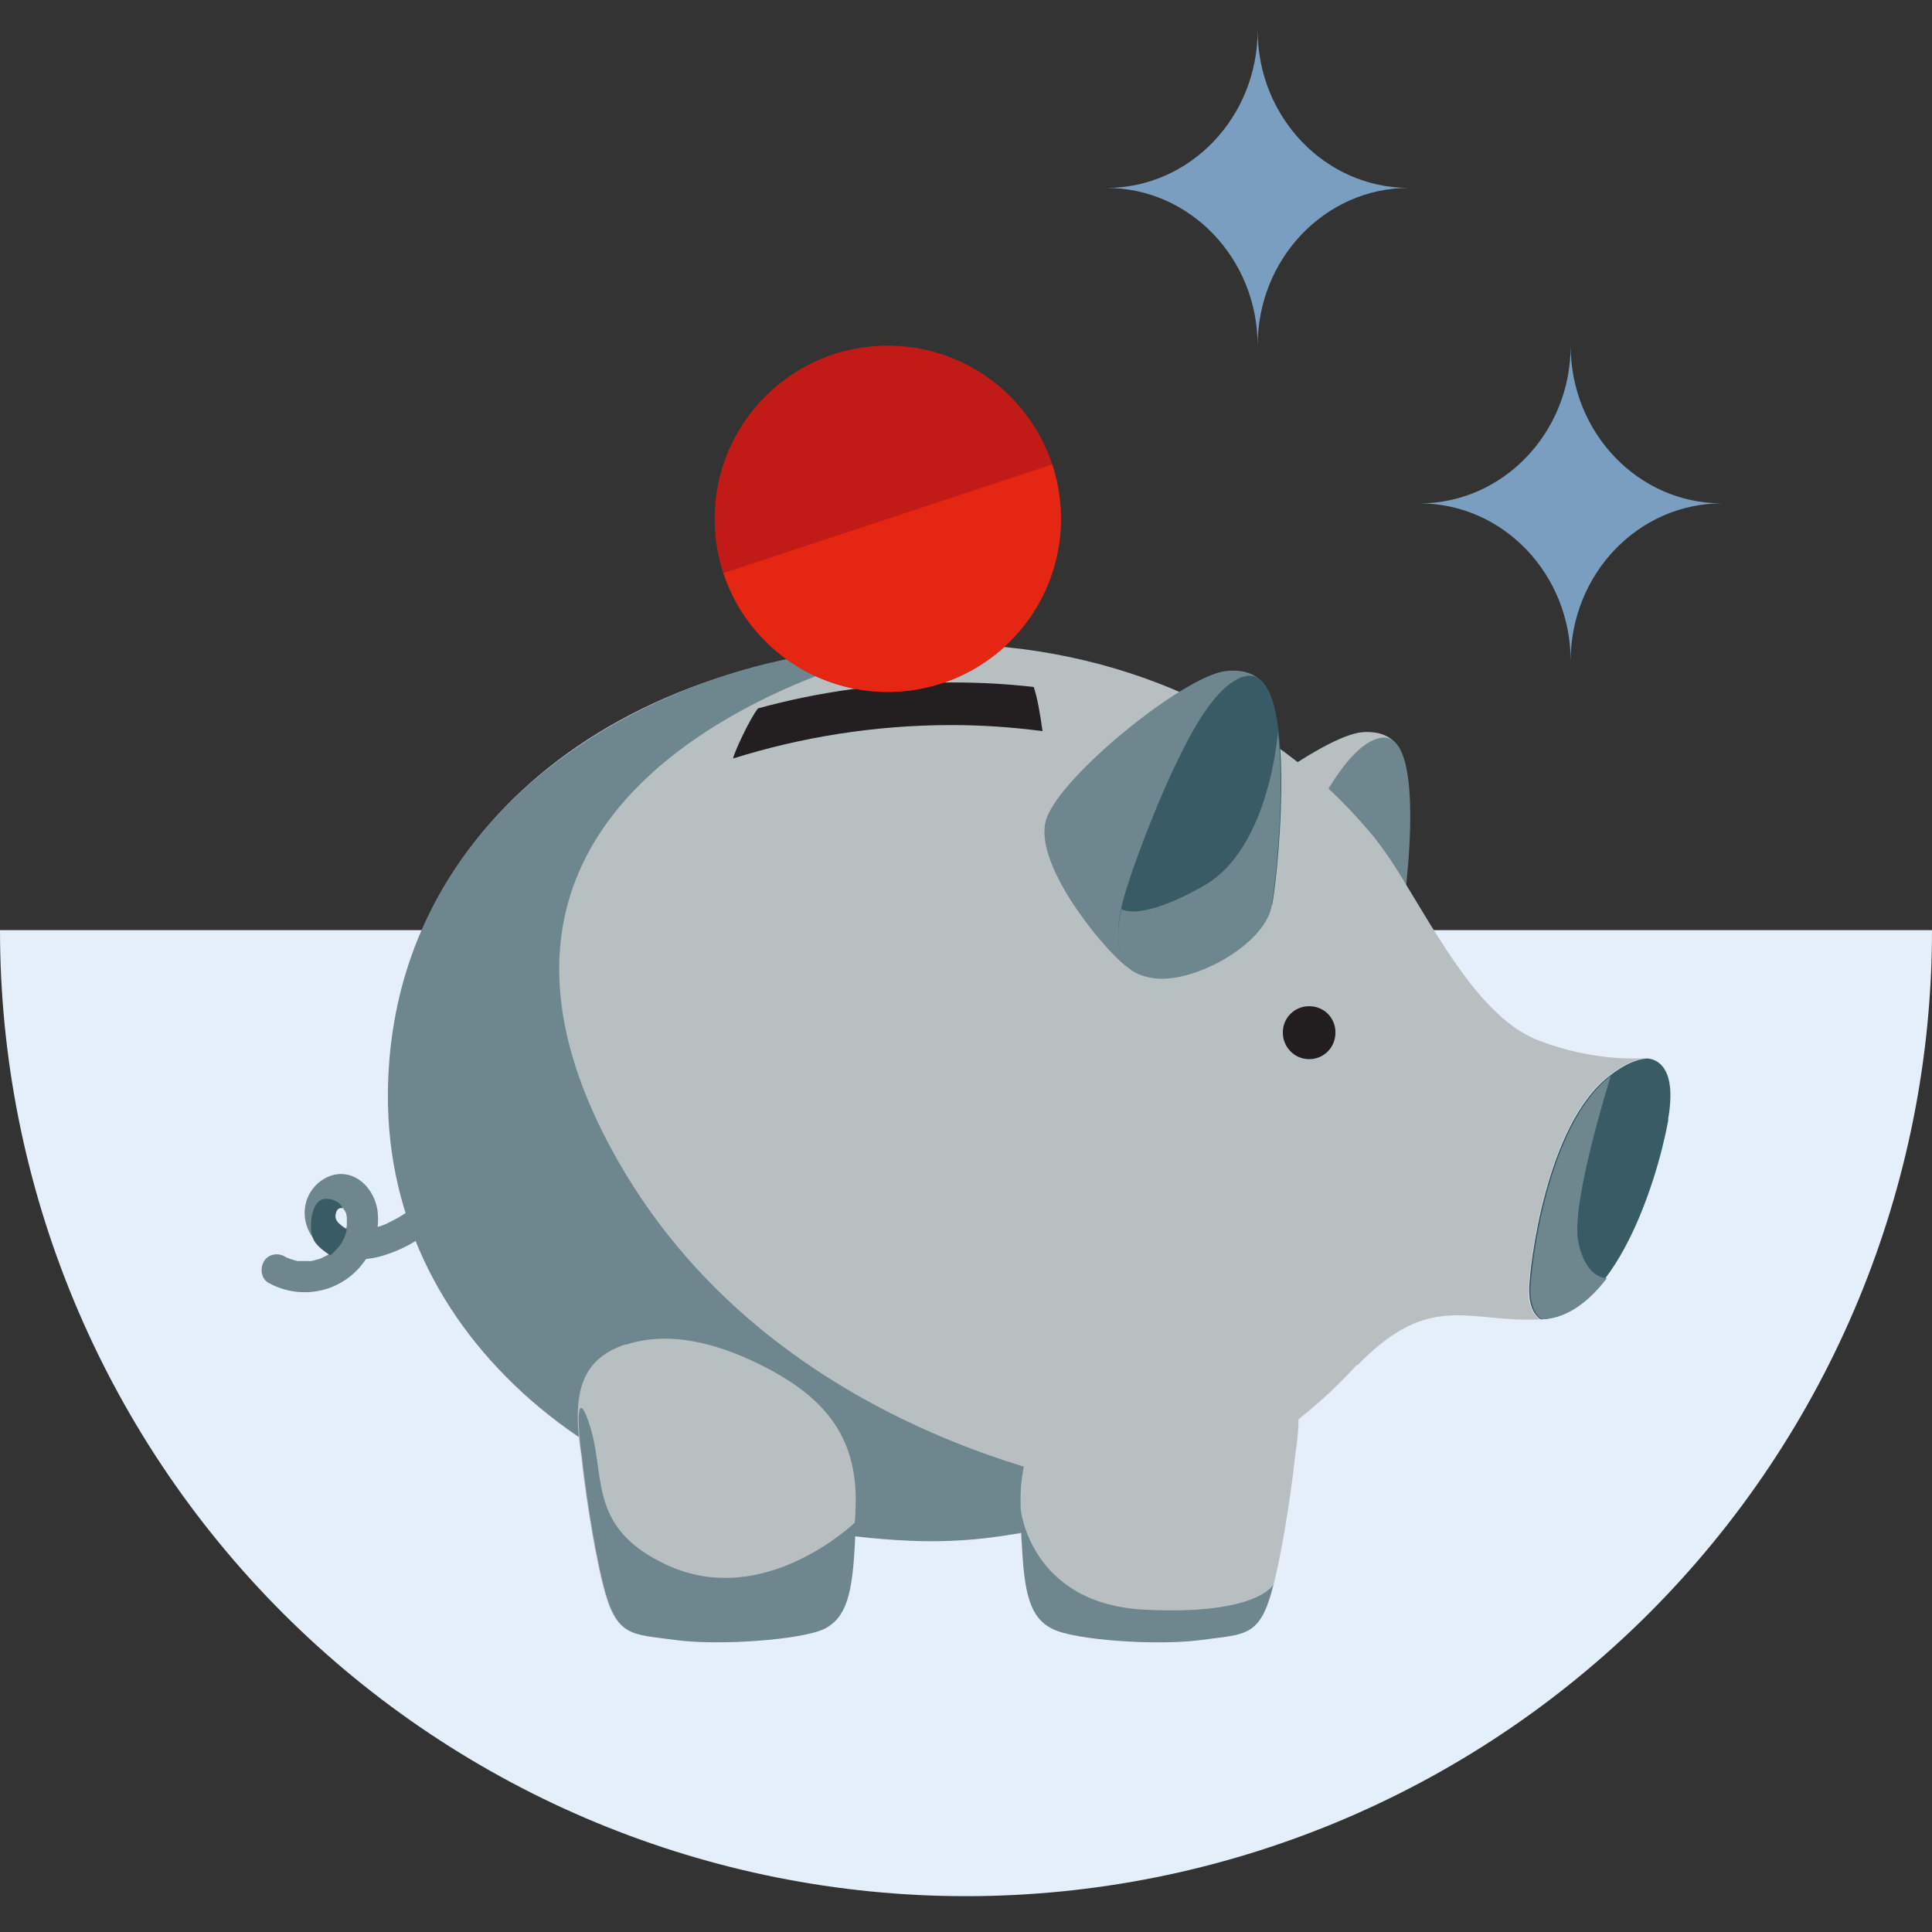
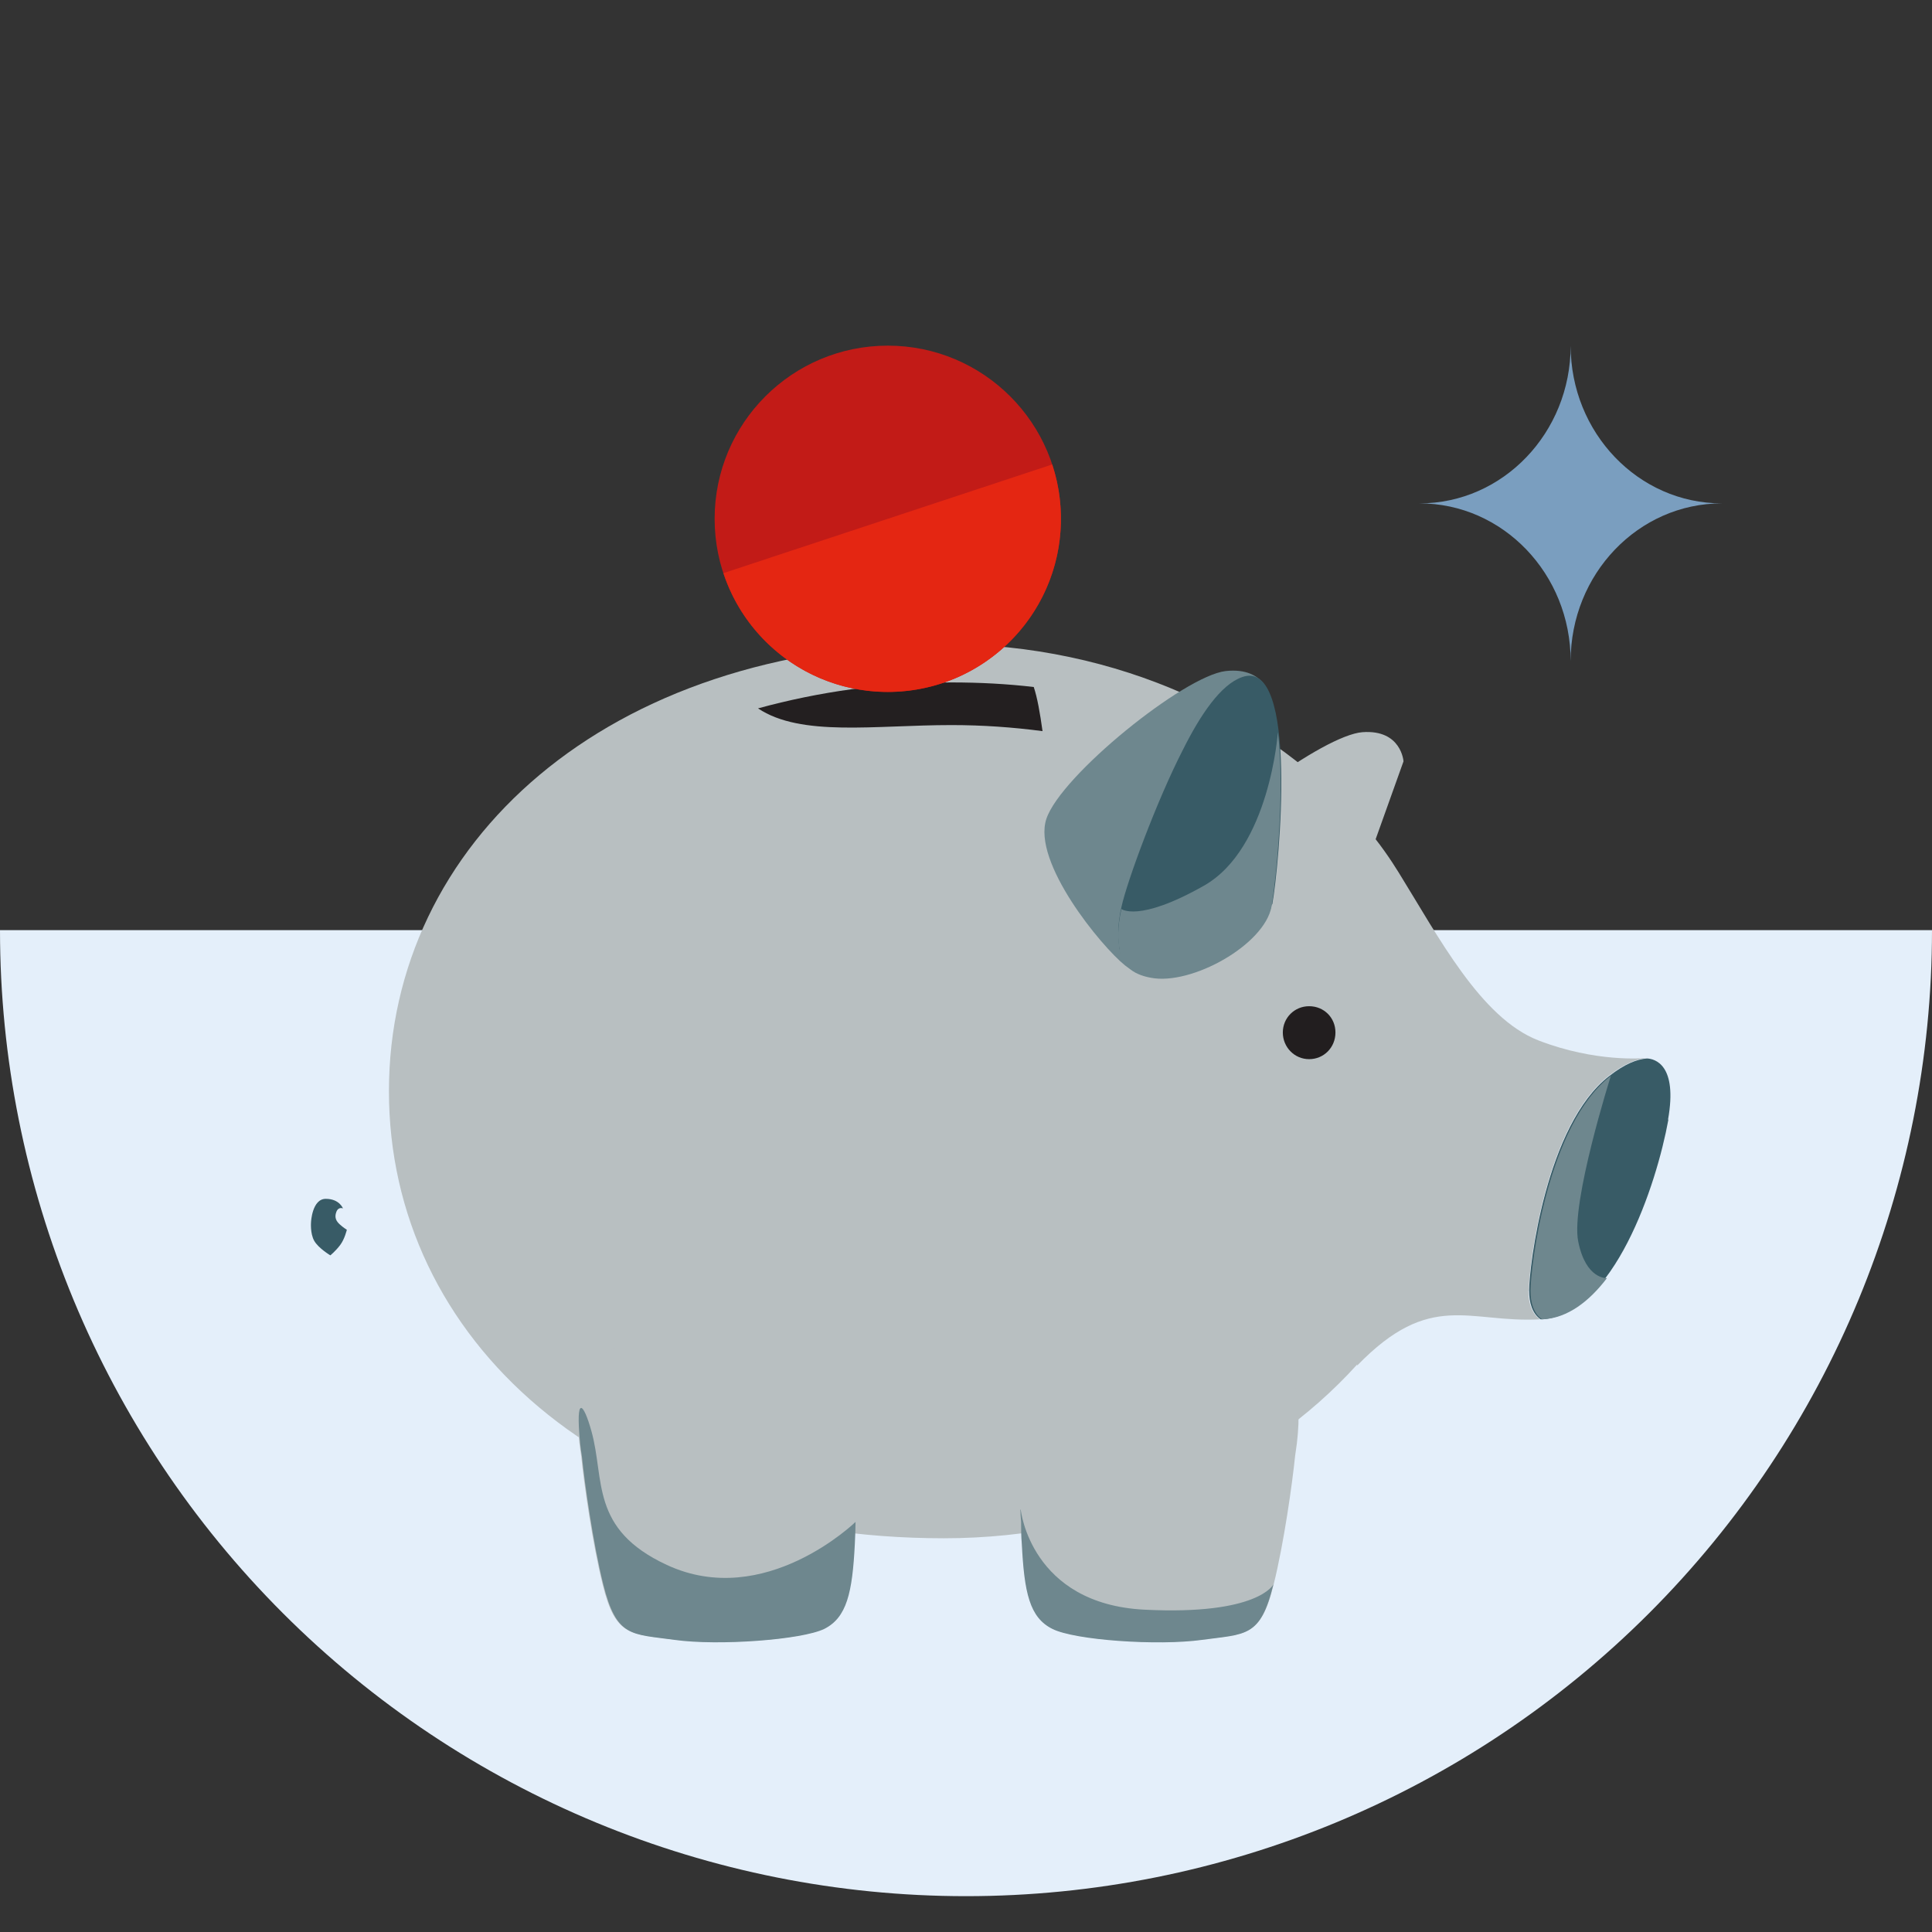
<svg xmlns="http://www.w3.org/2000/svg" width="128px" height="128px" viewBox="0 0 128 128">
  <rect x="0" y="0" width="128" height="128" fill="#333333" stroke="none" />
  <title>01_Basics_Icons_Illustrations/06_illustrations_128x128/Product/z05-Savings</title>
  <g id="01_Basics_Icons_Illustrations/06_illustrations_128x128/Product/z05-Savings" stroke="none" stroke-width="1" fill="none" fill-rule="evenodd">
    <polygon id="BG" fill-opacity="0" fill="#FFFFFF" points="0 128 128 128 128 0 0 0" />
    <g id="128x128_z10-savings" transform="translate(0, 2)" fill-rule="nonzero">
      <path d="M128,59.626 C128,76.6 121.257,92.879 109.255,104.881 C97.252,116.883 80.974,123.626 64,123.626 C47.026,123.626 30.747,116.883 18.745,104.881 C6.743,92.879 0,76.6 0,59.626 L64,59.626 L128,59.626 Z" id="Path" fill="#E4EFFA" />
-       <path d="M30.324,73.447 C30.231,73.871 30.092,74.272 29.952,74.672 C29.952,74.719 29.906,74.766 29.883,74.813 C29.999,74.625 29.929,74.719 29.883,74.79 L29.743,75.072 C29.65,75.261 29.534,75.449 29.441,75.637 C29.255,76.014 28.999,76.367 28.72,76.697 C28.906,76.509 28.674,76.744 28.627,76.791 C28.558,76.862 28.488,76.956 28.418,77.027 C28.279,77.168 28.116,77.333 27.977,77.474 C27.837,77.639 27.674,77.757 27.512,77.898 L27.302,78.063 L27.186,78.157 C27.186,78.157 27.326,78.063 27.186,78.157 C26.838,78.392 26.489,78.628 26.117,78.816 C25.931,78.91 25.745,79.005 25.559,79.099 L25.443,79.146 C25.303,79.193 25.606,79.075 25.443,79.146 C25.303,79.193 25.211,79.24 25.095,79.263 C24.885,79.334 24.653,79.405 24.42,79.452 C24.328,79.452 24.235,79.476 24.118,79.499 C23.979,79.523 24.281,79.499 24.118,79.499 C24.049,79.499 23.979,79.499 23.909,79.499 C23.793,79.499 23.677,79.499 23.561,79.499 C23.491,79.499 23.444,79.499 23.398,79.499 C23.351,79.499 23.281,79.546 23.398,79.499 C23.328,79.499 23.165,79.452 23.119,79.428 C23.049,79.428 23.026,79.405 22.979,79.381 C22.817,79.334 22.91,79.381 22.979,79.381 C22.84,79.381 22.607,79.169 22.514,79.099 C22.421,79.028 22.654,79.24 22.538,79.122 C22.514,79.099 22.468,79.052 22.445,79.028 C22.398,79.005 22.375,78.957 22.352,78.934 C22.236,78.793 22.282,78.934 22.352,78.934 C22.305,78.934 22.236,78.745 22.212,78.698 C22.143,78.581 22.236,78.675 22.212,78.746 C22.212,78.722 22.212,78.675 22.189,78.651 C22.189,78.604 22.189,78.557 22.166,78.51 C22.119,78.392 22.166,78.699 22.166,78.557 C22.166,78.51 22.166,78.463 22.166,78.439 C22.166,78.251 22.189,78.439 22.166,78.487 C22.189,78.416 22.212,78.322 22.235,78.228 C22.282,78.063 22.119,78.416 22.235,78.228 C22.259,78.204 22.422,77.945 22.305,78.086 C22.212,78.227 22.398,77.992 22.445,77.969 C22.538,77.851 22.445,78.039 22.375,78.016 C22.422,78.016 22.445,77.969 22.491,77.945 C22.631,77.851 22.282,77.992 22.491,77.945 C22.538,77.945 22.561,77.945 22.607,77.921 C22.724,77.874 22.398,77.945 22.538,77.921 C22.584,77.921 22.7,77.945 22.538,77.921 C22.375,77.874 22.584,77.921 22.607,77.921 C22.77,77.945 22.538,77.921 22.538,77.874 L22.654,77.945 C22.817,78.016 22.561,77.945 22.607,77.898 C22.631,77.898 22.654,77.945 22.677,77.969 C22.701,77.992 22.747,78.039 22.77,78.063 C22.863,78.157 22.677,77.898 22.724,78.016 C22.77,78.11 22.817,78.204 22.886,78.298 C22.886,78.298 22.817,78.063 22.886,78.251 C22.886,78.298 22.91,78.345 22.933,78.392 C22.933,78.463 22.979,78.557 22.979,78.651 C23.026,78.793 22.979,78.463 22.979,78.604 L22.979,78.746 C22.979,78.746 22.979,78.957 22.979,79.075 C22.979,79.122 22.979,79.169 22.979,79.24 C22.979,79.24 23.026,78.981 22.979,79.193 C22.979,79.287 22.933,79.381 22.91,79.452 C22.91,79.546 22.84,79.664 22.817,79.758 C22.817,79.782 22.747,79.946 22.817,79.805 C22.863,79.664 22.77,79.876 22.77,79.899 C22.654,80.111 22.538,80.323 22.398,80.512 C22.329,80.629 22.398,80.535 22.398,80.512 C22.398,80.535 22.305,80.606 22.282,80.629 C22.189,80.724 22.096,80.818 22.003,80.912 C21.957,80.959 21.933,80.982 21.887,81.006 C21.794,81.077 21.864,81.053 21.887,81.006 C21.794,81.1 21.678,81.171 21.562,81.218 C21.469,81.265 21.376,81.312 21.283,81.359 C21.097,81.453 21.283,81.359 21.283,81.359 C21.213,81.383 21.143,81.43 21.073,81.43 C20.98,81.453 20.864,81.477 20.771,81.524 C20.725,81.524 20.678,81.524 20.609,81.548 C20.609,81.548 20.353,81.571 20.515,81.548 C20.678,81.548 20.492,81.548 20.446,81.548 L20.237,81.548 C20.12,81.548 20.004,81.548 19.888,81.548 C19.842,81.548 19.795,81.548 19.725,81.548 C19.586,81.548 19.911,81.595 19.725,81.548 C19.609,81.524 19.493,81.501 19.377,81.453 C19.26,81.43 19.167,81.383 19.051,81.336 C18.981,81.312 18.889,81.336 19.074,81.359 C19.005,81.336 18.935,81.289 18.865,81.242 C18.401,80.983 17.75,81.077 17.471,81.595 C17.215,82.066 17.308,82.749 17.82,83.008 C18.889,83.596 20.144,83.761 21.329,83.478 C22.491,83.196 23.514,82.49 24.188,81.501 C24.885,80.535 25.164,79.311 25.002,78.133 C24.792,76.932 23.886,75.802 22.607,75.779 C21.468,75.779 20.446,76.72 20.237,77.827 C19.981,79.075 20.655,80.276 21.724,80.912 C22.77,81.548 24.118,81.548 25.28,81.218 C26.326,80.912 27.279,80.441 28.163,79.805 C30.185,78.369 31.626,76.25 32.253,73.824 C32.37,73.306 32.09,72.67 31.533,72.553 C31.277,72.482 30.998,72.529 30.766,72.647 C30.533,72.788 30.347,73 30.278,73.259 L30.324,73.447 Z" id="Path" fill="#6E878E" />
      <path d="M92.986,48.44 C92.986,48.44 92.847,46.321 90.267,46.509 C87.687,46.698 79.831,52.49 78.832,55.127 C77.832,57.741 81.899,63.133 83.271,64.358 C84.665,65.582 87.106,64.876 87.106,64.876" id="Path" fill="#B8BFC1" />
-       <path d="M92.521,60.99 C93.056,58.636 94.822,45.826 91.266,46.933 C89.918,47.333 88.593,49.146 87.431,51.265 C85.711,54.256 83.665,59.177 83.247,60.755 C82.945,61.909 82.945,62.686 83.015,63.18 C83.015,63.18 83.015,63.228 83.015,63.251 C83.015,63.251 83.015,63.251 83.015,63.275 C83.131,64.169 83.689,64.782 84.898,65.064 C87.361,65.653 91.987,63.369 92.521,60.99 L92.521,60.99 Z" id="Path" fill="#6E878E" />
      <path d="M101.284,83.502 C101.284,81.924 102.4,72.482 106.607,69.256 C107.606,68.479 108.443,68.149 109.094,68.102 C109.001,68.102 108.931,68.102 108.931,68.102 C108.931,68.102 105.724,68.408 101.912,66.925 C98.1,65.441 95.311,60.073 92.684,55.834 C92.15,54.963 91.313,53.739 90.546,52.891 C84.247,45.474 74.067,40.67 62.538,40.67 C40.109,40.67 25.768,53.927 25.768,70.292 C25.768,86.657 40.039,99.914 62.538,99.914 C73.672,99.914 83.596,95.393 89.918,88.4 L89.918,88.47 C94.776,83.455 97.31,85.668 102.028,85.409 C101.47,85.009 101.261,84.303 101.261,83.526 L101.284,83.502 Z" id="Path" fill="#B8BFC1" />
-       <path d="M75.787,96.947 C71.139,98.948 66.281,100.338 60.284,100.079 C41.202,99.254 25.583,87.316 25.699,70.456 C25.792,57.176 34.438,47.616 46.897,43.142 C51.011,41.659 55.543,40.835 60.307,40.835 C60.307,40.835 25.722,48.04 40.9,74.836 C52.033,94.474 75.811,96.947 75.811,96.947 L75.787,96.947 Z" id="Path" fill="#6E878E" />
      <path d="M82.807,87.081 C79.925,86.139 76.81,87.034 74.161,88.305 C69.93,90.354 67.397,92.991 67.629,97.983 C67.629,98.265 67.653,98.524 67.676,98.807 C67.676,99.278 67.676,99.749 67.722,100.267 C67.885,103.493 68.234,105.141 69.744,105.894 C71.232,106.648 76.741,107.024 79.646,106.624 C82.551,106.224 83.528,106.483 84.388,102.951 C85.062,100.243 85.619,96.287 85.805,94.451 C85.852,94.168 85.875,93.909 85.921,93.627 C86.34,90.048 85.643,87.999 82.83,87.081 L82.807,87.081 Z" id="Path" fill="#B8BFC1" />
      <path d="M67.605,98.006 C67.605,98.289 67.628,98.548 67.651,98.83 C67.651,99.301 67.651,99.772 67.698,100.29 C67.861,103.516 68.209,105.165 69.72,105.918 C71.208,106.672 76.716,107.048 79.622,106.648 C82.527,106.248 83.503,106.507 84.363,102.975 C84.363,102.975 83.364,105.023 75.833,104.646 C68.279,104.27 67.628,98.03 67.628,98.03 L67.605,98.006 Z" id="Path" fill="#6E878E" />
      <path d="M41.503,87.081 C44.385,86.139 47.499,87.034 50.149,88.305 C54.379,90.354 56.913,92.991 56.681,97.983 C56.681,98.265 56.657,98.524 56.634,98.807 C56.634,99.278 56.634,99.749 56.587,100.267 C56.425,103.493 56.076,105.141 54.565,105.894 C53.078,106.648 47.569,107.024 44.664,106.624 C41.782,106.224 40.782,106.483 39.922,102.951 C39.248,100.243 38.69,96.287 38.505,94.451 C38.458,94.168 38.435,93.909 38.388,93.603 C37.97,90.024 38.667,87.975 41.48,87.057 L41.503,87.081 Z" id="Path" fill="#B8BFC1" />
      <path d="M84.199,44.414 C84.199,44.414 83.967,42.153 81.201,42.459 C78.435,42.789 70.277,49.382 69.324,52.255 C68.371,55.127 72.973,60.708 74.53,61.956 C76.064,63.204 78.667,62.333 78.667,62.333" id="Path" fill="#6E878E" />
      <path d="M84.293,57.906 C84.757,55.339 86.059,41.517 82.294,42.859 C80.876,43.354 79.528,45.356 78.365,47.687 C76.669,50.983 74.67,56.375 74.298,58.094 C74.019,59.342 74.066,60.19 74.159,60.708 C74.159,60.708 74.159,60.755 74.159,60.779 C74.159,60.779 74.159,60.802 74.159,60.826 C74.321,61.768 74.949,62.427 76.251,62.662 C78.924,63.181 83.781,60.496 84.246,57.93 L84.293,57.906 Z" id="Path" fill="#385B66" />
      <path d="M74.297,58.212 C74.018,59.46 74.065,60.308 74.158,60.826 C74.158,60.826 74.158,60.873 74.158,60.896 C74.158,60.896 74.158,60.92 74.158,60.944 C74.32,61.886 74.948,62.545 76.25,62.78 C78.922,63.298 83.78,60.614 84.245,58.047 C84.524,56.446 85.152,50.465 84.663,46.509 C84.663,46.509 84.129,54.209 79.759,56.682 C75.389,59.154 74.274,58.212 74.274,58.212 L74.297,58.212 Z" id="Path" fill="#6E878E" />
-       <path d="M68.513,43.519 C66.723,43.307 64.887,43.213 63.027,43.213 C58.565,43.213 54.265,43.825 50.22,44.932 C49.639,45.662 48.593,47.969 48.57,48.252 C53.079,46.839 57.96,46.038 63.027,46.038 C65.096,46.038 67.095,46.18 69.07,46.439 C68.908,45.261 68.722,44.202 68.489,43.519 L68.513,43.519 Z" id="Path" fill="#231F20" />
+       <path d="M68.513,43.519 C66.723,43.307 64.887,43.213 63.027,43.213 C58.565,43.213 54.265,43.825 50.22,44.932 C53.079,46.839 57.96,46.038 63.027,46.038 C65.096,46.038 67.095,46.18 69.07,46.439 C68.908,45.261 68.722,44.202 68.489,43.519 L68.513,43.519 Z" id="Path" fill="#231F20" />
      <path d="M110.512,72.176 C111.162,68.526 109.628,68.149 109.117,68.126 C108.443,68.173 107.629,68.502 106.63,69.279 C102.423,72.505 101.307,81.948 101.307,83.525 C101.307,84.303 101.517,85.032 102.075,85.409 C102.098,85.409 102.121,85.409 102.144,85.409 C106.909,85.103 109.745,76.532 110.535,72.176 L110.512,72.176 Z" id="Path" fill="#385B66" />
      <path d="M106.723,69.279 C102.516,72.504 101.4,81.947 101.4,83.525 C101.4,84.302 101.609,85.031 102.167,85.408 C102.19,85.408 102.213,85.408 102.237,85.408 C103.864,85.314 105.282,84.231 106.467,82.677 C106.467,82.677 105.072,82.795 104.561,80.251 C104.05,77.708 106.723,69.279 106.723,69.279 L106.723,69.279 Z" id="Path" fill="#6E878E" />
      <path d="M84.99,66.406 C84.99,67.372 85.757,68.172 86.733,68.172 C87.71,68.172 88.477,67.395 88.477,66.406 C88.477,65.418 87.71,64.664 86.733,64.664 C85.757,64.664 84.99,65.441 84.99,66.406 Z" id="Path" fill="#221E1F" />
      <path d="M22.723,78.062 C22.723,78.062 22.421,77.921 22.281,78.298 C22.142,78.674 22.281,78.91 22.514,79.122 C22.746,79.334 22.979,79.475 22.979,79.475 C22.979,79.475 22.839,80.087 22.537,80.487 C22.235,80.888 21.886,81.17 21.886,81.17 C21.886,81.17 21.096,80.699 20.817,80.205 C20.538,79.71 20.608,78.957 20.608,78.957 C20.608,78.957 20.677,77.426 21.584,77.426 C22.491,77.426 22.723,78.062 22.723,78.062 L22.723,78.062 Z" id="Path" fill="#385B66" />
      <path d="M39.18,92.803 C38.668,90.966 38.111,90.307 38.436,93.627 C38.459,93.91 38.506,94.193 38.552,94.475 C38.738,96.312 39.296,100.267 39.97,102.975 C40.853,106.507 41.829,106.248 44.712,106.649 C47.594,107.049 53.102,106.649 54.613,105.919 C56.1,105.165 56.472,103.54 56.635,100.291 C56.658,99.773 56.682,99.278 56.682,98.831 C56.682,98.831 50.662,104.694 44.177,101.68 C39.063,99.302 40.086,96.029 39.18,92.803 L39.18,92.803 Z" id="Path" fill="#6E878E" />
      <circle id="Oval" fill="#C21B17" cx="58.818" cy="32.372" r="11.472" />
      <path d="M69.712,28.771 C70.184,30.201 70.371,31.711 70.26,33.213 C70.15,34.716 69.745,36.182 69.068,37.527 C68.391,38.873 67.455,40.073 66.315,41.057 C65.174,42.041 63.851,42.791 62.421,43.264 C60.99,43.737 59.481,43.924 57.978,43.813 C56.476,43.703 55.01,43.297 53.664,42.62 C52.318,41.943 51.119,41.008 50.135,39.867 C49.15,38.727 48.4,37.404 47.927,35.973 L58.819,32.372 L69.712,28.771 Z" id="Path" fill="#E42612" />
-       <path d="M83.322,0 C83.322,5.771 78.84,10.45 73.311,10.45 C78.84,10.45 83.322,15.129 83.322,20.9 C83.322,15.129 87.804,10.45 93.333,10.45 C87.804,10.45 83.322,5.771 83.322,0 Z" id="Path" fill="#7A9EBF" />
      <path d="M104.06,20.9 C104.06,26.671 99.578,31.35 94.049,31.35 C99.578,31.35 104.06,36.029 104.06,41.8 C104.06,36.029 108.542,31.35 114.072,31.35 C108.542,31.35 104.06,26.671 104.06,20.9 Z" id="Path" fill="#7A9EBF" />
    </g>
  </g>
</svg>